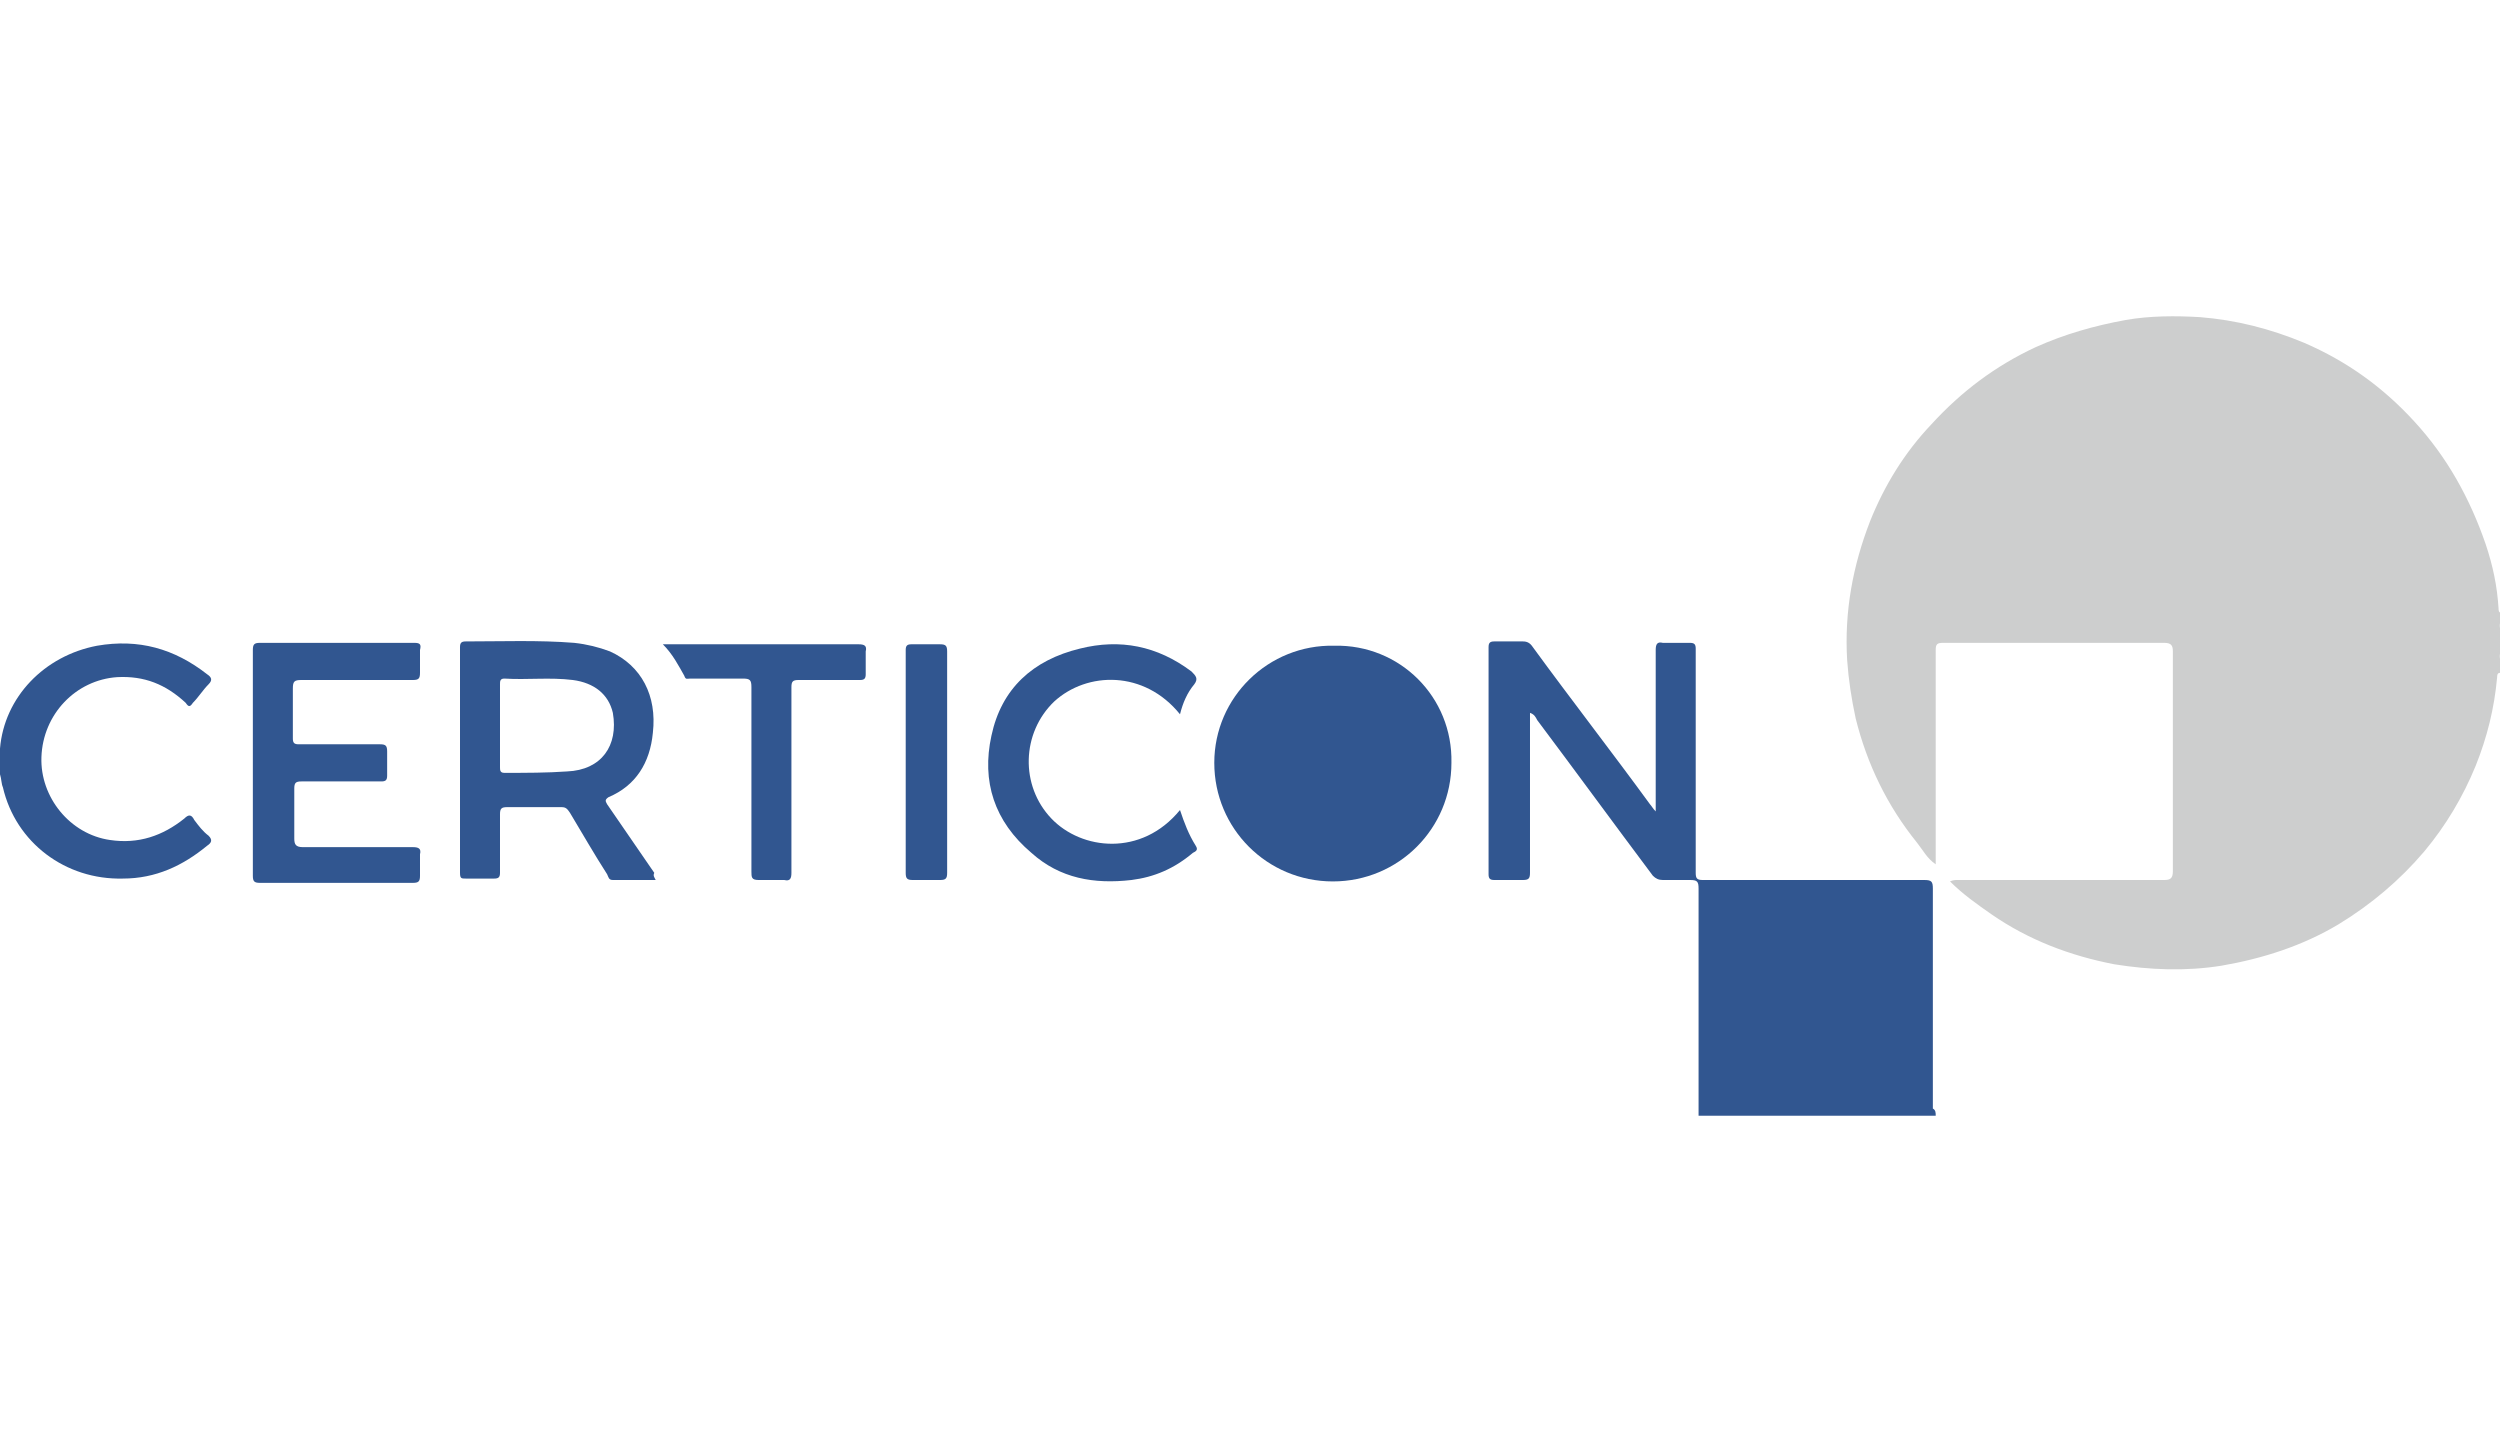
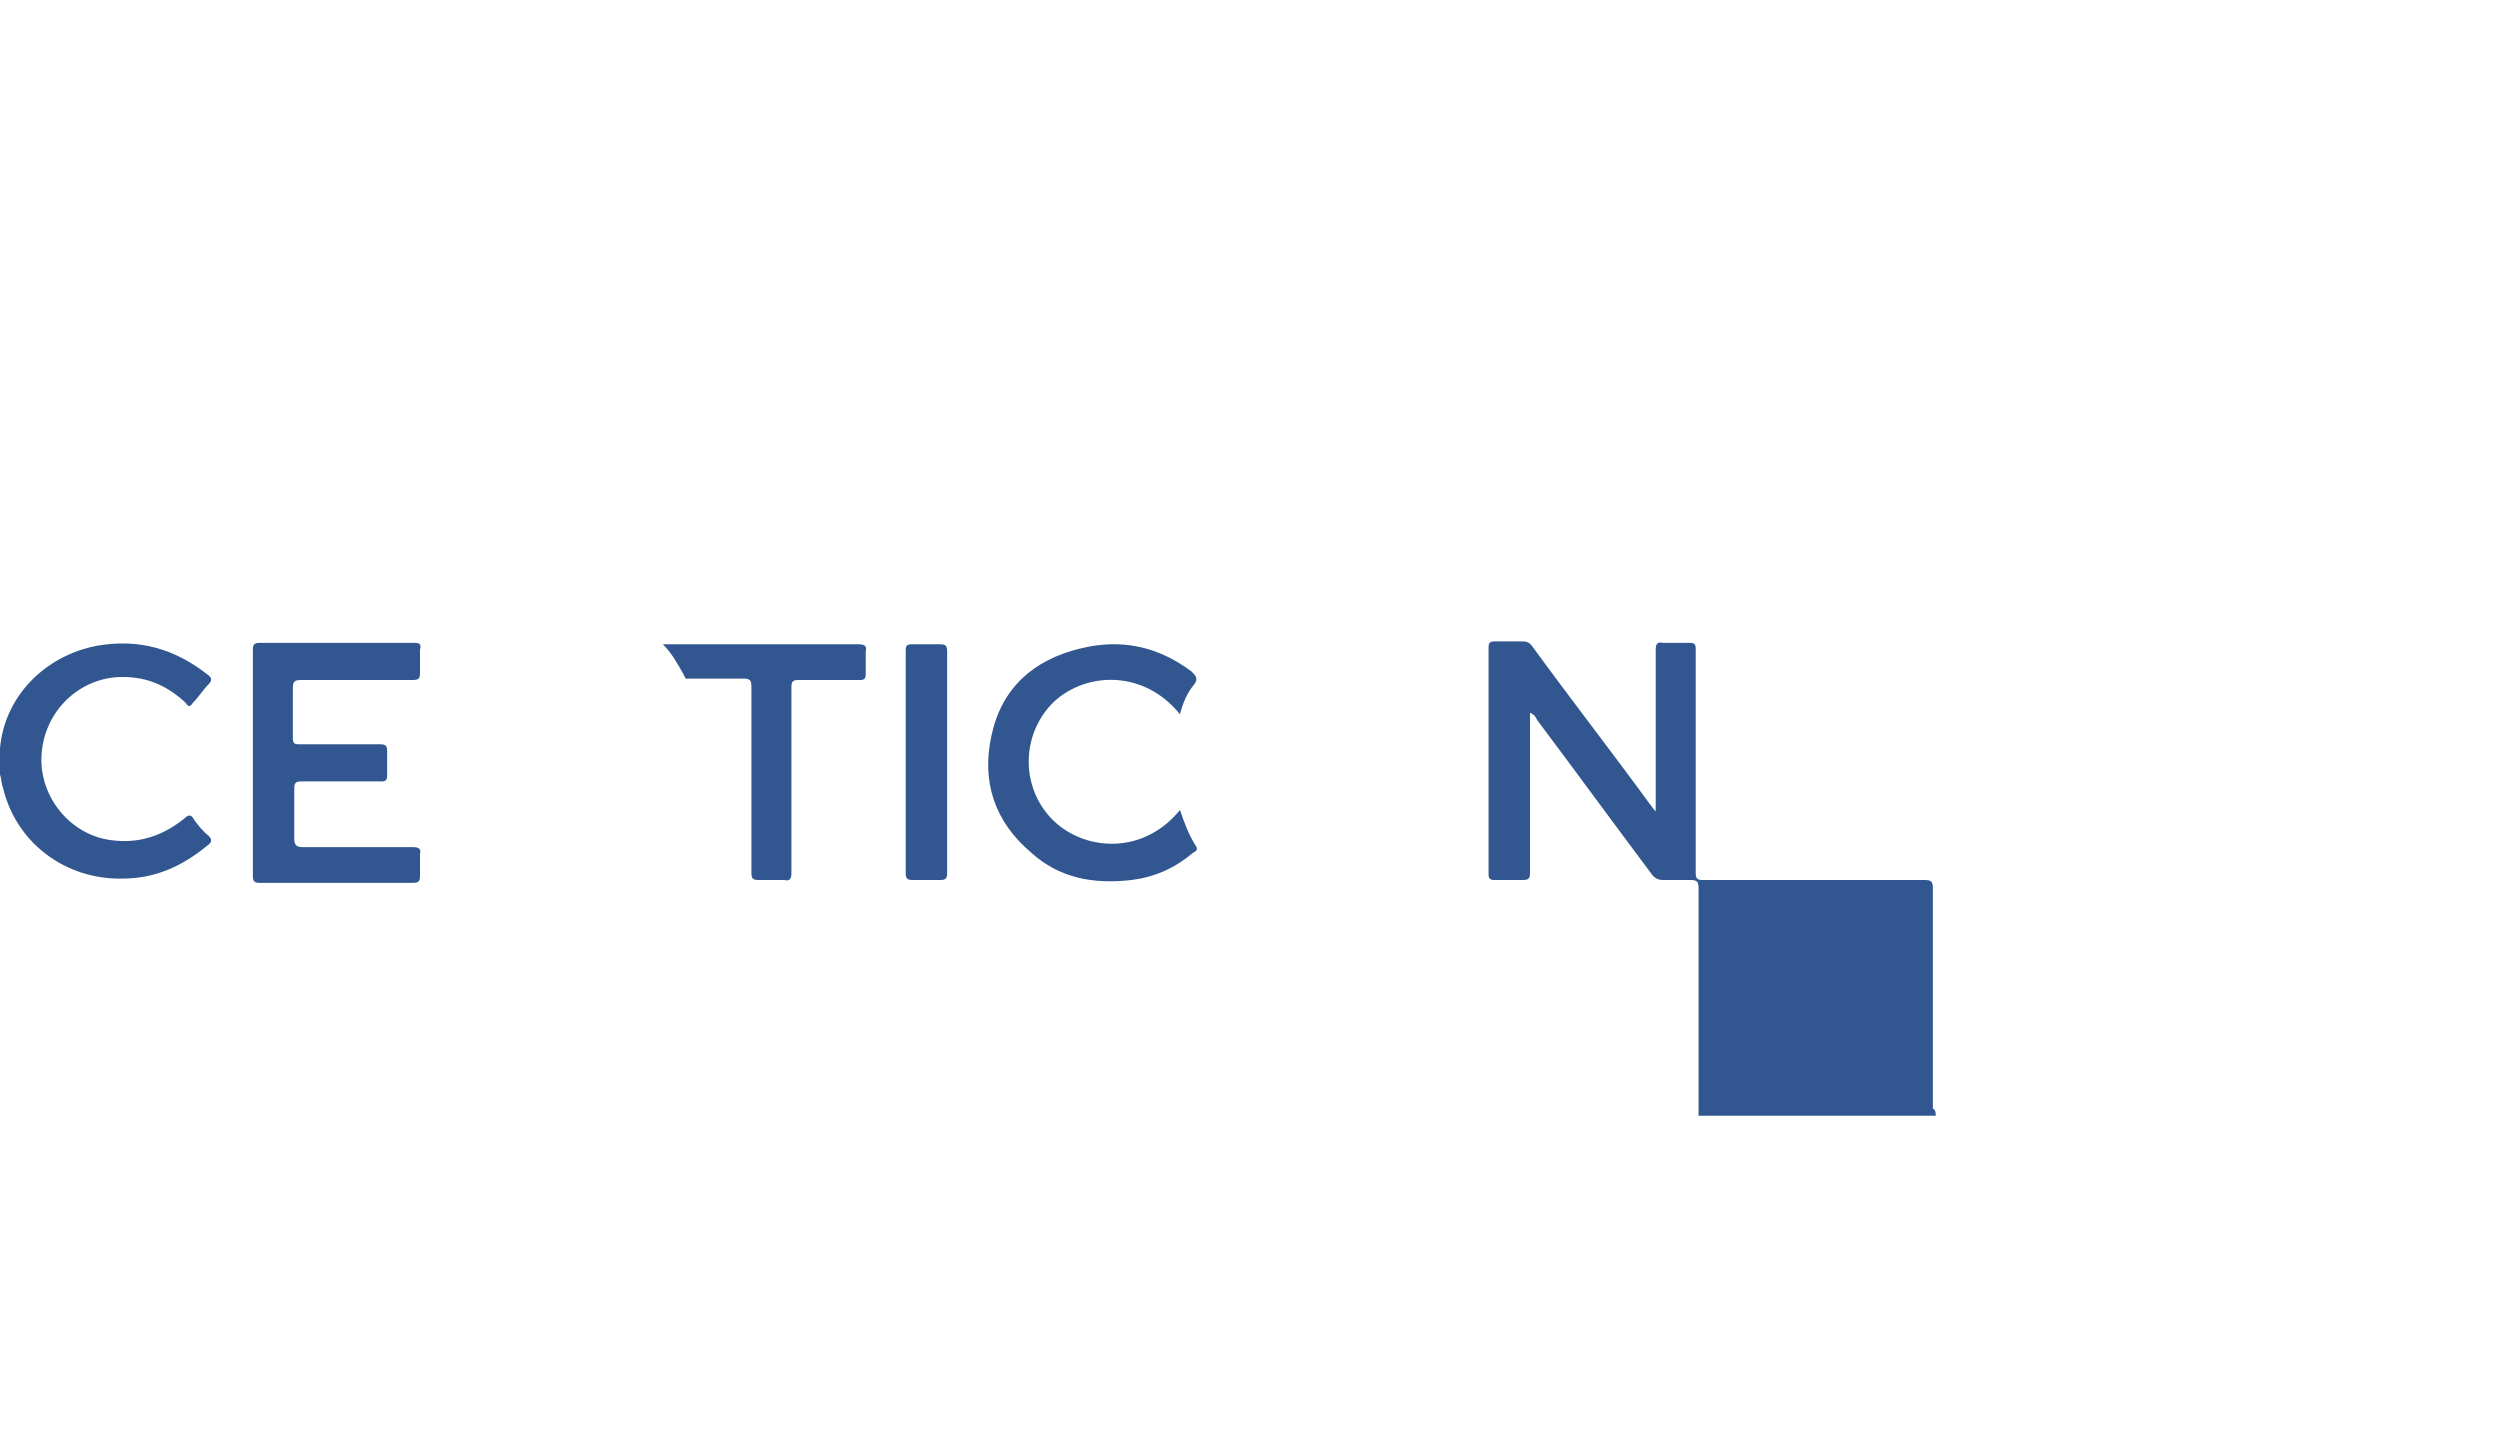
<svg xmlns="http://www.w3.org/2000/svg" id="Vrstva_1" x="0px" y="0px" width="175px" height="100px" viewBox="0 0 175 100" style="enable-background:new 0 0 175 100;" xml:space="preserve">
  <style type="text/css"> .st0{fill:#CDCECE;} .st1{fill:#315690;} </style>
  <g>
-     <path class="st0" d="M175,47.1c-0.2,0-0.2,0.2-0.2,0.3c-0.2,2.2-0.7,4.2-1.5,6.2c-0.9,2.2-2.1,4.2-3.6,6c-1.7,2-3.7,3.7-6,5.1 c-2.5,1.5-5.3,2.4-8.2,2.9c-2.5,0.4-5,0.3-7.5-0.1c-3.1-0.6-6-1.7-8.6-3.5c-1-0.7-2-1.4-2.9-2.3c0.2-0.1,0.4-0.1,0.5-0.1 c4.8,0,9.7,0,14.5,0c0.4,0,0.6-0.1,0.6-0.6c0-5.1,0-10.3,0-15.4c0-0.4-0.1-0.6-0.6-0.6c-5.2,0-10.3,0-15.5,0 c-0.4,0-0.5,0.1-0.5,0.5c0,4.8,0,9.6,0,14.4c0,0.2,0,0.4,0,0.6c-0.6-0.4-0.9-1-1.3-1.5c-2.1-2.6-3.5-5.5-4.3-8.7 c-0.3-1.4-0.5-2.7-0.6-4.1c-0.2-3.4,0.4-6.6,1.6-9.7c1-2.5,2.4-4.8,4.3-6.8c2.1-2.3,4.5-4.1,7.3-5.4c2-0.9,4.1-1.5,6.3-1.9 c1.7-0.3,3.5-0.3,5.2-0.2c2.5,0.2,4.9,0.8,7.3,1.8c3,1.3,5.5,3.1,7.7,5.5c2.3,2.5,3.9,5.4,5,8.6c0.5,1.5,0.8,2.9,0.9,4.5 c0,0.1,0,0.3,0.2,0.3c0,0.2,0,0.3,0,0.5c-0.2,0.3-0.1,0.6,0,1c0,0.3,0,0.6,0,1c-0.1,0.3-0.2,0.6,0,1C175,46.7,175,46.9,175,47.1z" />
    <path class="st1" d="M135.5,78.1c-5.5,0-11,0-16.6,0c0-3.9,0-7.7,0-11.6c0-1.4,0-2.9,0-4.3c0-0.5-0.1-0.6-0.6-0.6 c-0.6,0-1.2,0-1.9,0c-0.3,0-0.5-0.1-0.7-0.3c-2.7-3.6-5.4-7.3-8.1-10.9c-0.1-0.2-0.2-0.4-0.5-0.5c0,0.2,0,0.3,0,0.5 c0,3.6,0,7.2,0,10.7c0,0.4-0.1,0.5-0.5,0.5c-0.7,0-1.3,0-2,0c-0.3,0-0.4-0.1-0.4-0.4c0-5.3,0-10.6,0-15.9c0-0.3,0.1-0.4,0.4-0.4 c0.7,0,1.3,0,2,0c0.3,0,0.5,0.1,0.7,0.4c2.7,3.7,5.5,7.3,8.2,11c0.1,0.1,0.2,0.3,0.4,0.5c0-0.3,0-0.4,0-0.6c0-3.6,0-7.2,0-10.7 c0-0.4,0.1-0.6,0.5-0.5c0.6,0,1.3,0,1.9,0c0.3,0,0.4,0.1,0.4,0.4c0,0.3,0,0.5,0,0.8c0,5,0,10,0,14.9c0,0.4,0.1,0.5,0.5,0.5 c5.2,0,10.3,0,15.5,0c0.5,0,0.6,0.1,0.6,0.6c0,5.1,0,10.2,0,15.4C135.5,77.7,135.5,77.9,135.5,78.1z" />
-     <path class="st1" d="M101.6,53.4c0,4.6-3.7,8.3-8.3,8.3c-4.6,0-8.3-3.7-8.3-8.3c0-4.6,3.8-8.3,8.4-8.2 C98,45.1,101.7,48.8,101.6,53.4z" />
-     <path class="st1" d="M45.9,61.6c-1.1,0-2,0-3,0c-0.3,0-0.3-0.2-0.4-0.4c-0.9-1.4-1.7-2.8-2.6-4.3c-0.2-0.3-0.3-0.4-0.6-0.4 c-1.3,0-2.5,0-3.8,0c-0.4,0-0.5,0.1-0.5,0.5c0,1.4,0,2.8,0,4.1c0,0.3-0.1,0.4-0.4,0.4c-0.7,0-1.4,0-2,0c-0.3,0-0.4,0-0.4-0.4 c0-5.3,0-10.6,0-15.8c0-0.3,0.1-0.4,0.4-0.4c2.5,0,5.1-0.1,7.6,0.1c0.9,0.1,1.7,0.3,2.5,0.6c2.2,1,3.3,3.1,3,5.7 c-0.2,2.1-1.2,3.7-3.1,4.5c-0.3,0.2-0.2,0.3-0.1,0.5c1.1,1.6,2.2,3.2,3.3,4.8C45.7,61.3,45.8,61.4,45.9,61.6z M35,50.8 c0,1,0,1.9,0,2.9c0,0.2,0,0.4,0.3,0.4c1.5,0,3,0,4.4-0.1c2.4-0.1,3.6-1.8,3.2-4.1c-0.3-1.3-1.3-2.1-2.8-2.3c-1.6-0.2-3.2,0-4.8-0.1 c-0.3,0-0.3,0.2-0.3,0.4C35,48.9,35,49.9,35,50.8z" />
    <path class="st1" d="M17.7,53.3c0-2.6,0-5.2,0-7.8c0-0.4,0.1-0.5,0.5-0.5c3.6,0,7.2,0,10.8,0c0.4,0,0.5,0.1,0.4,0.5 c0,0.5,0,1.1,0,1.6c0,0.4-0.1,0.5-0.5,0.5c-2.6,0-5.2,0-7.8,0c-0.5,0-0.6,0.1-0.6,0.6c0,1.2,0,2.3,0,3.5c0,0.3,0.1,0.4,0.4,0.4 c1.9,0,3.8,0,5.7,0c0.4,0,0.5,0.1,0.5,0.5c0,0.5,0,1.1,0,1.7c0,0.3-0.1,0.4-0.4,0.4c-1.9,0-3.7,0-5.6,0c-0.4,0-0.5,0.1-0.5,0.5 c0,1.2,0,2.3,0,3.5c0,0.4,0.1,0.6,0.6,0.6c2.6,0,5.2,0,7.7,0c0.4,0,0.6,0.1,0.5,0.5c0,0.5,0,1,0,1.5c0,0.4-0.1,0.5-0.5,0.5 c-3.1,0-6.1,0-9.2,0c-0.5,0-1,0-1.5,0c-0.4,0-0.5-0.1-0.5-0.5C17.7,58.5,17.7,55.9,17.7,53.3z" />
    <path class="st1" d="M82.6,50c-2.5-3.1-6.5-3-8.8-0.9c-2.3,2.2-2.4,5.9-0.2,8.2c2.1,2.2,6.3,2.7,9-0.6c0.3,0.9,0.6,1.7,1.1,2.5 c0.2,0.3,0,0.4-0.2,0.5c-1.3,1.1-2.7,1.7-4.3,1.9c-2.6,0.3-5-0.1-7-1.9c-2.6-2.2-3.5-5-2.8-8.2c0.7-3.3,2.9-5.3,6.2-6.1 c2.8-0.7,5.4-0.2,7.8,1.6c0.3,0.3,0.5,0.5,0.2,0.9C83.1,48.5,82.8,49.2,82.6,50z" />
    <path class="st1" d="M0,54.2c0-0.6,0-1.2,0-1.8c0.3-3.6,3.1-6.5,6.8-7.2c2.9-0.5,5.4,0.2,7.7,2c0.3,0.2,0.4,0.4,0.1,0.7 c-0.4,0.4-0.7,0.9-1.1,1.3c-0.2,0.3-0.3,0.3-0.5,0c-1.4-1.3-2.9-1.9-4.8-1.8c-2.9,0.2-5.2,2.6-5.3,5.6c-0.1,2.8,2,5.4,4.8,5.8 c2,0.3,3.7-0.3,5.2-1.5c0.3-0.3,0.5-0.3,0.7,0.1c0.3,0.4,0.6,0.8,1,1.1c0.3,0.3,0.2,0.5-0.1,0.7c-1.7,1.4-3.6,2.3-5.9,2.3 c-4,0.1-7.5-2.5-8.4-6.4C0.1,54.9,0.1,54.5,0,54.2z" />
    <path class="st1" d="M46.4,45.1c0.3,0,0.4,0,0.5,0c4.4,0,8.8,0,13.2,0c0.4,0,0.6,0.1,0.5,0.5c0,0.5,0,1.1,0,1.6 c0,0.3-0.1,0.4-0.4,0.4c-1.4,0-2.9,0-4.3,0c-0.4,0-0.5,0.1-0.5,0.5c0,4.3,0,8.7,0,13c0,0.4-0.1,0.6-0.5,0.5c-0.6,0-1.2,0-1.8,0 c-0.5,0-0.5-0.2-0.5-0.6c0-4.3,0-8.6,0-12.9c0-0.5-0.1-0.6-0.6-0.6c-1.2,0-2.5,0-3.7,0c-0.2,0-0.3,0.1-0.4-0.2 C47.5,46.6,47.1,45.8,46.4,45.1z" />
    <path class="st1" d="M66.3,53.3c0,2.6,0,5.2,0,7.8c0,0.4-0.1,0.5-0.5,0.5c-0.6,0-1.3,0-1.9,0c-0.4,0-0.5-0.1-0.5-0.5 c0-4.6,0-9.2,0-13.8c0-0.6,0-1.2,0-1.8c0-0.3,0.1-0.4,0.4-0.4c0.7,0,1.3,0,2,0c0.4,0,0.5,0.1,0.5,0.5c0,2.2,0,4.5,0,6.7 C66.3,52.6,66.3,53,66.3,53.3z" />
  </g>
</svg>